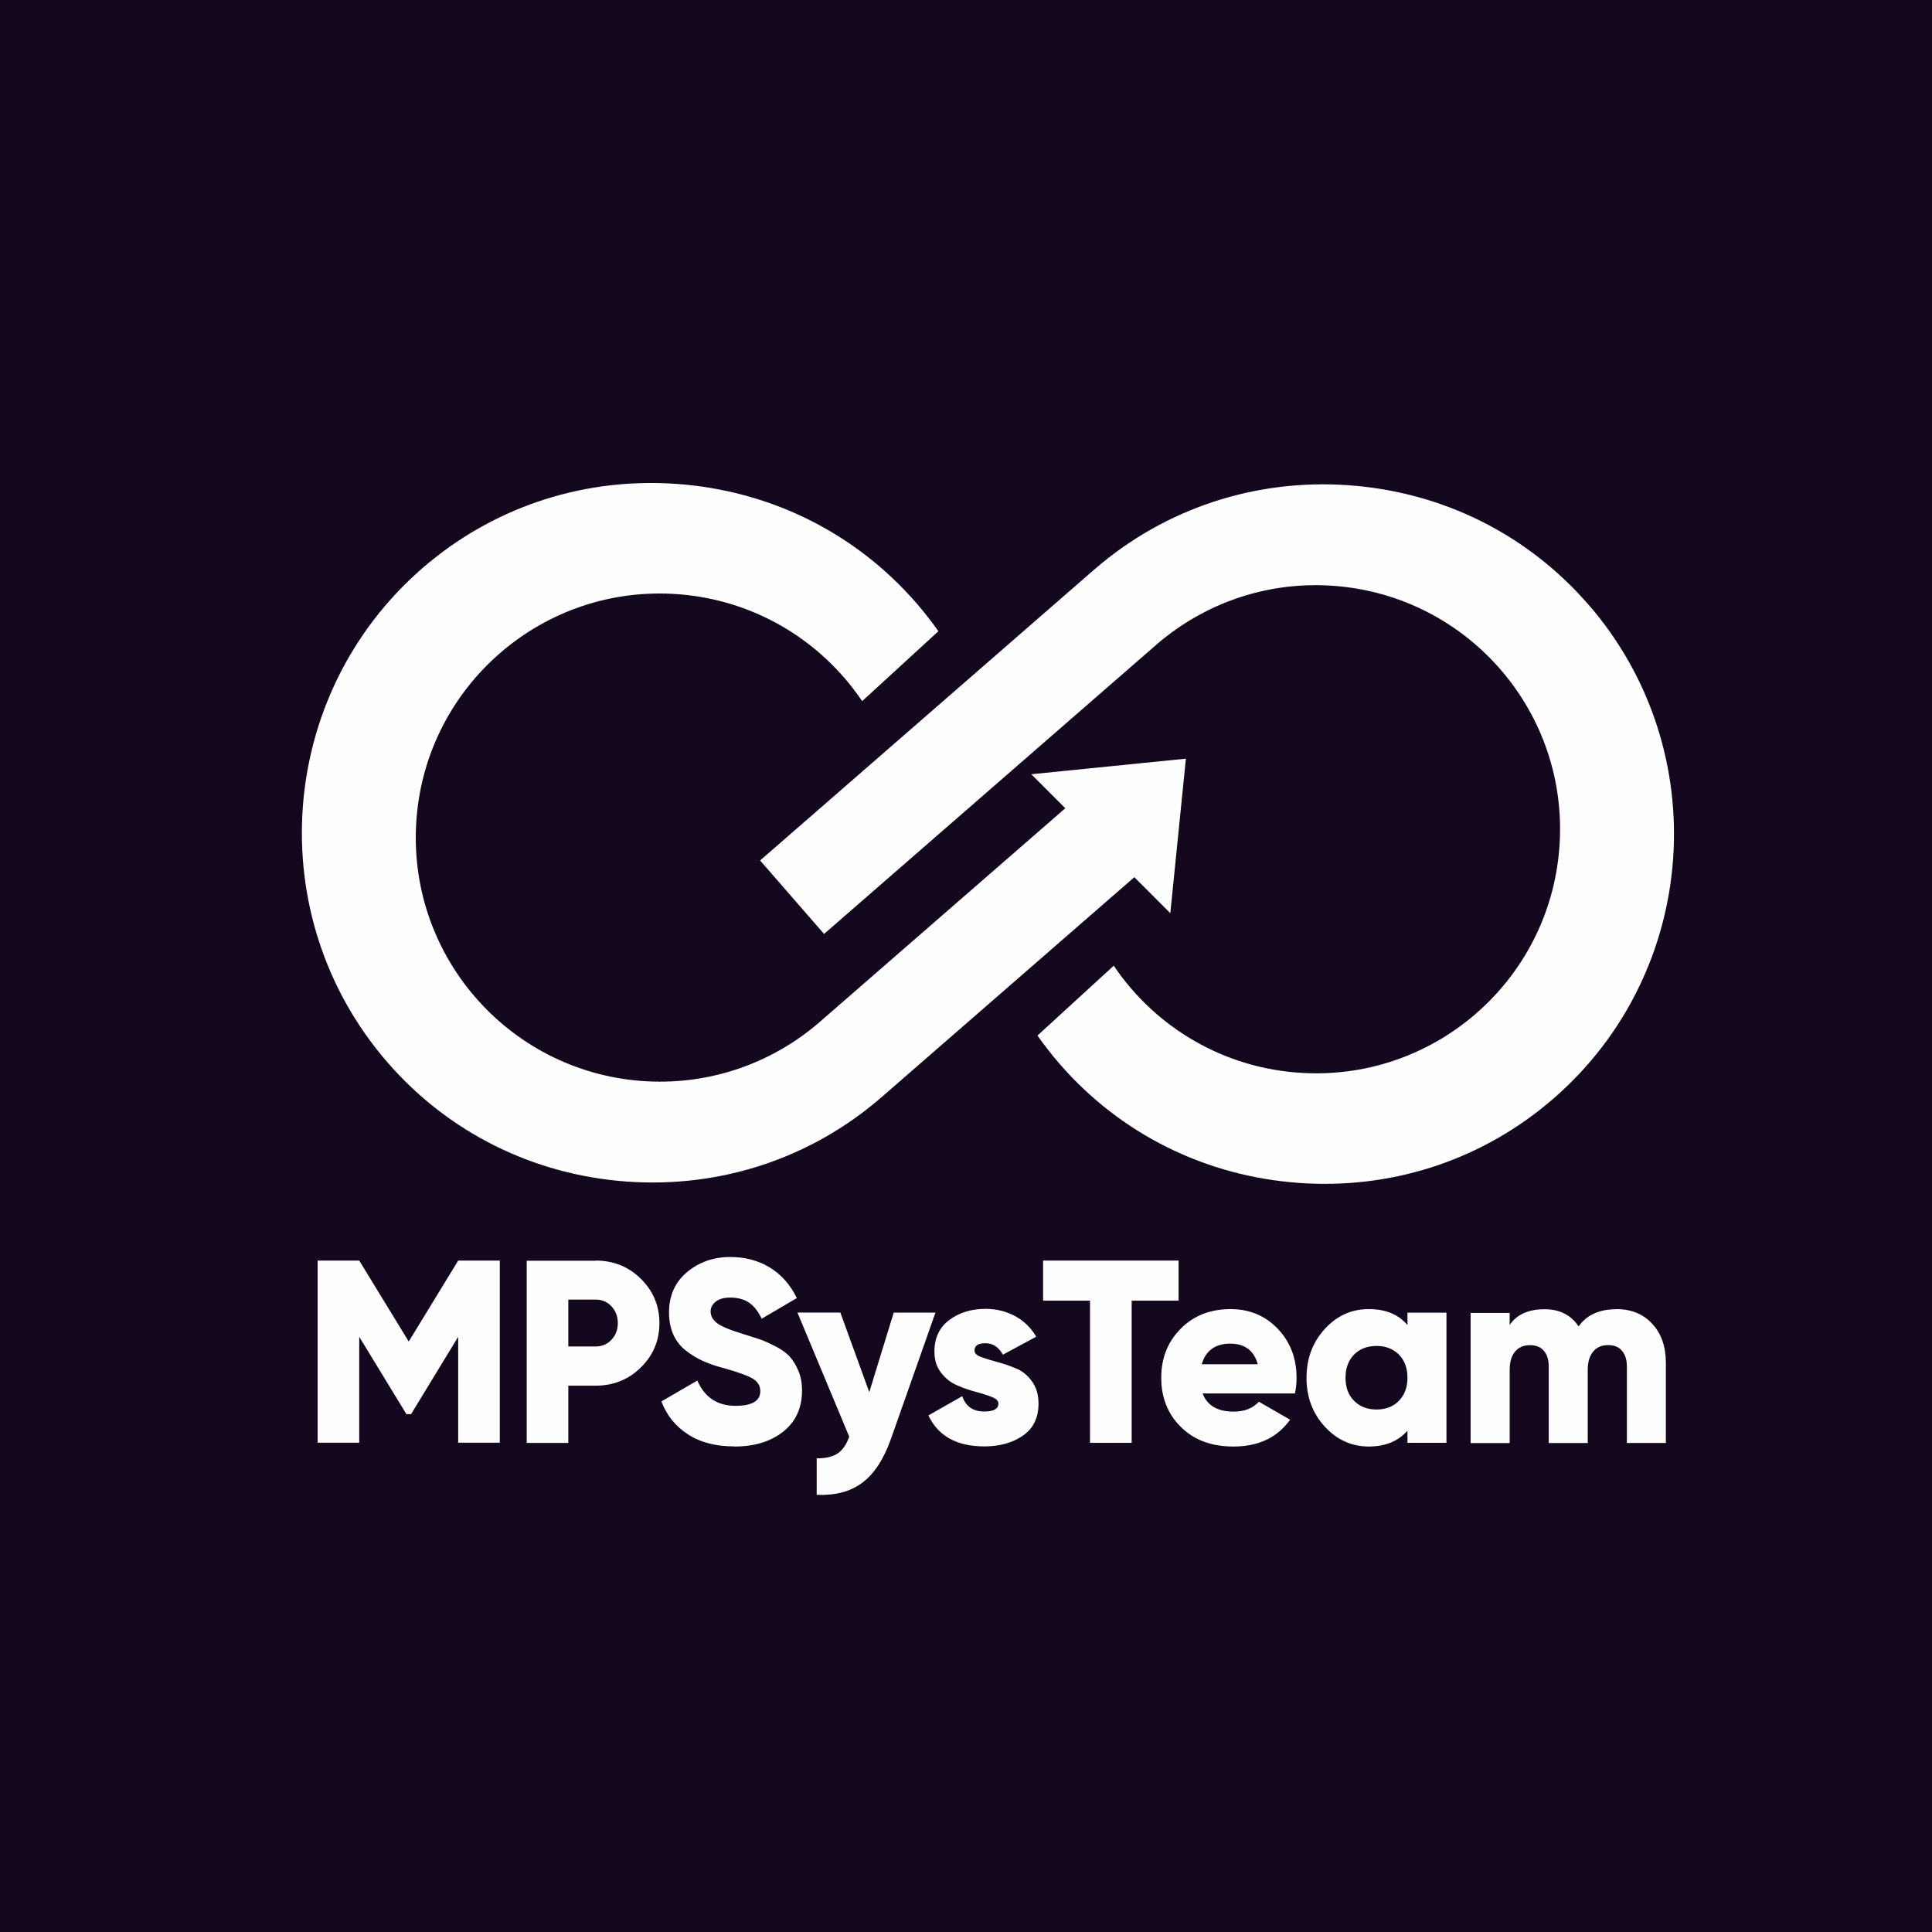
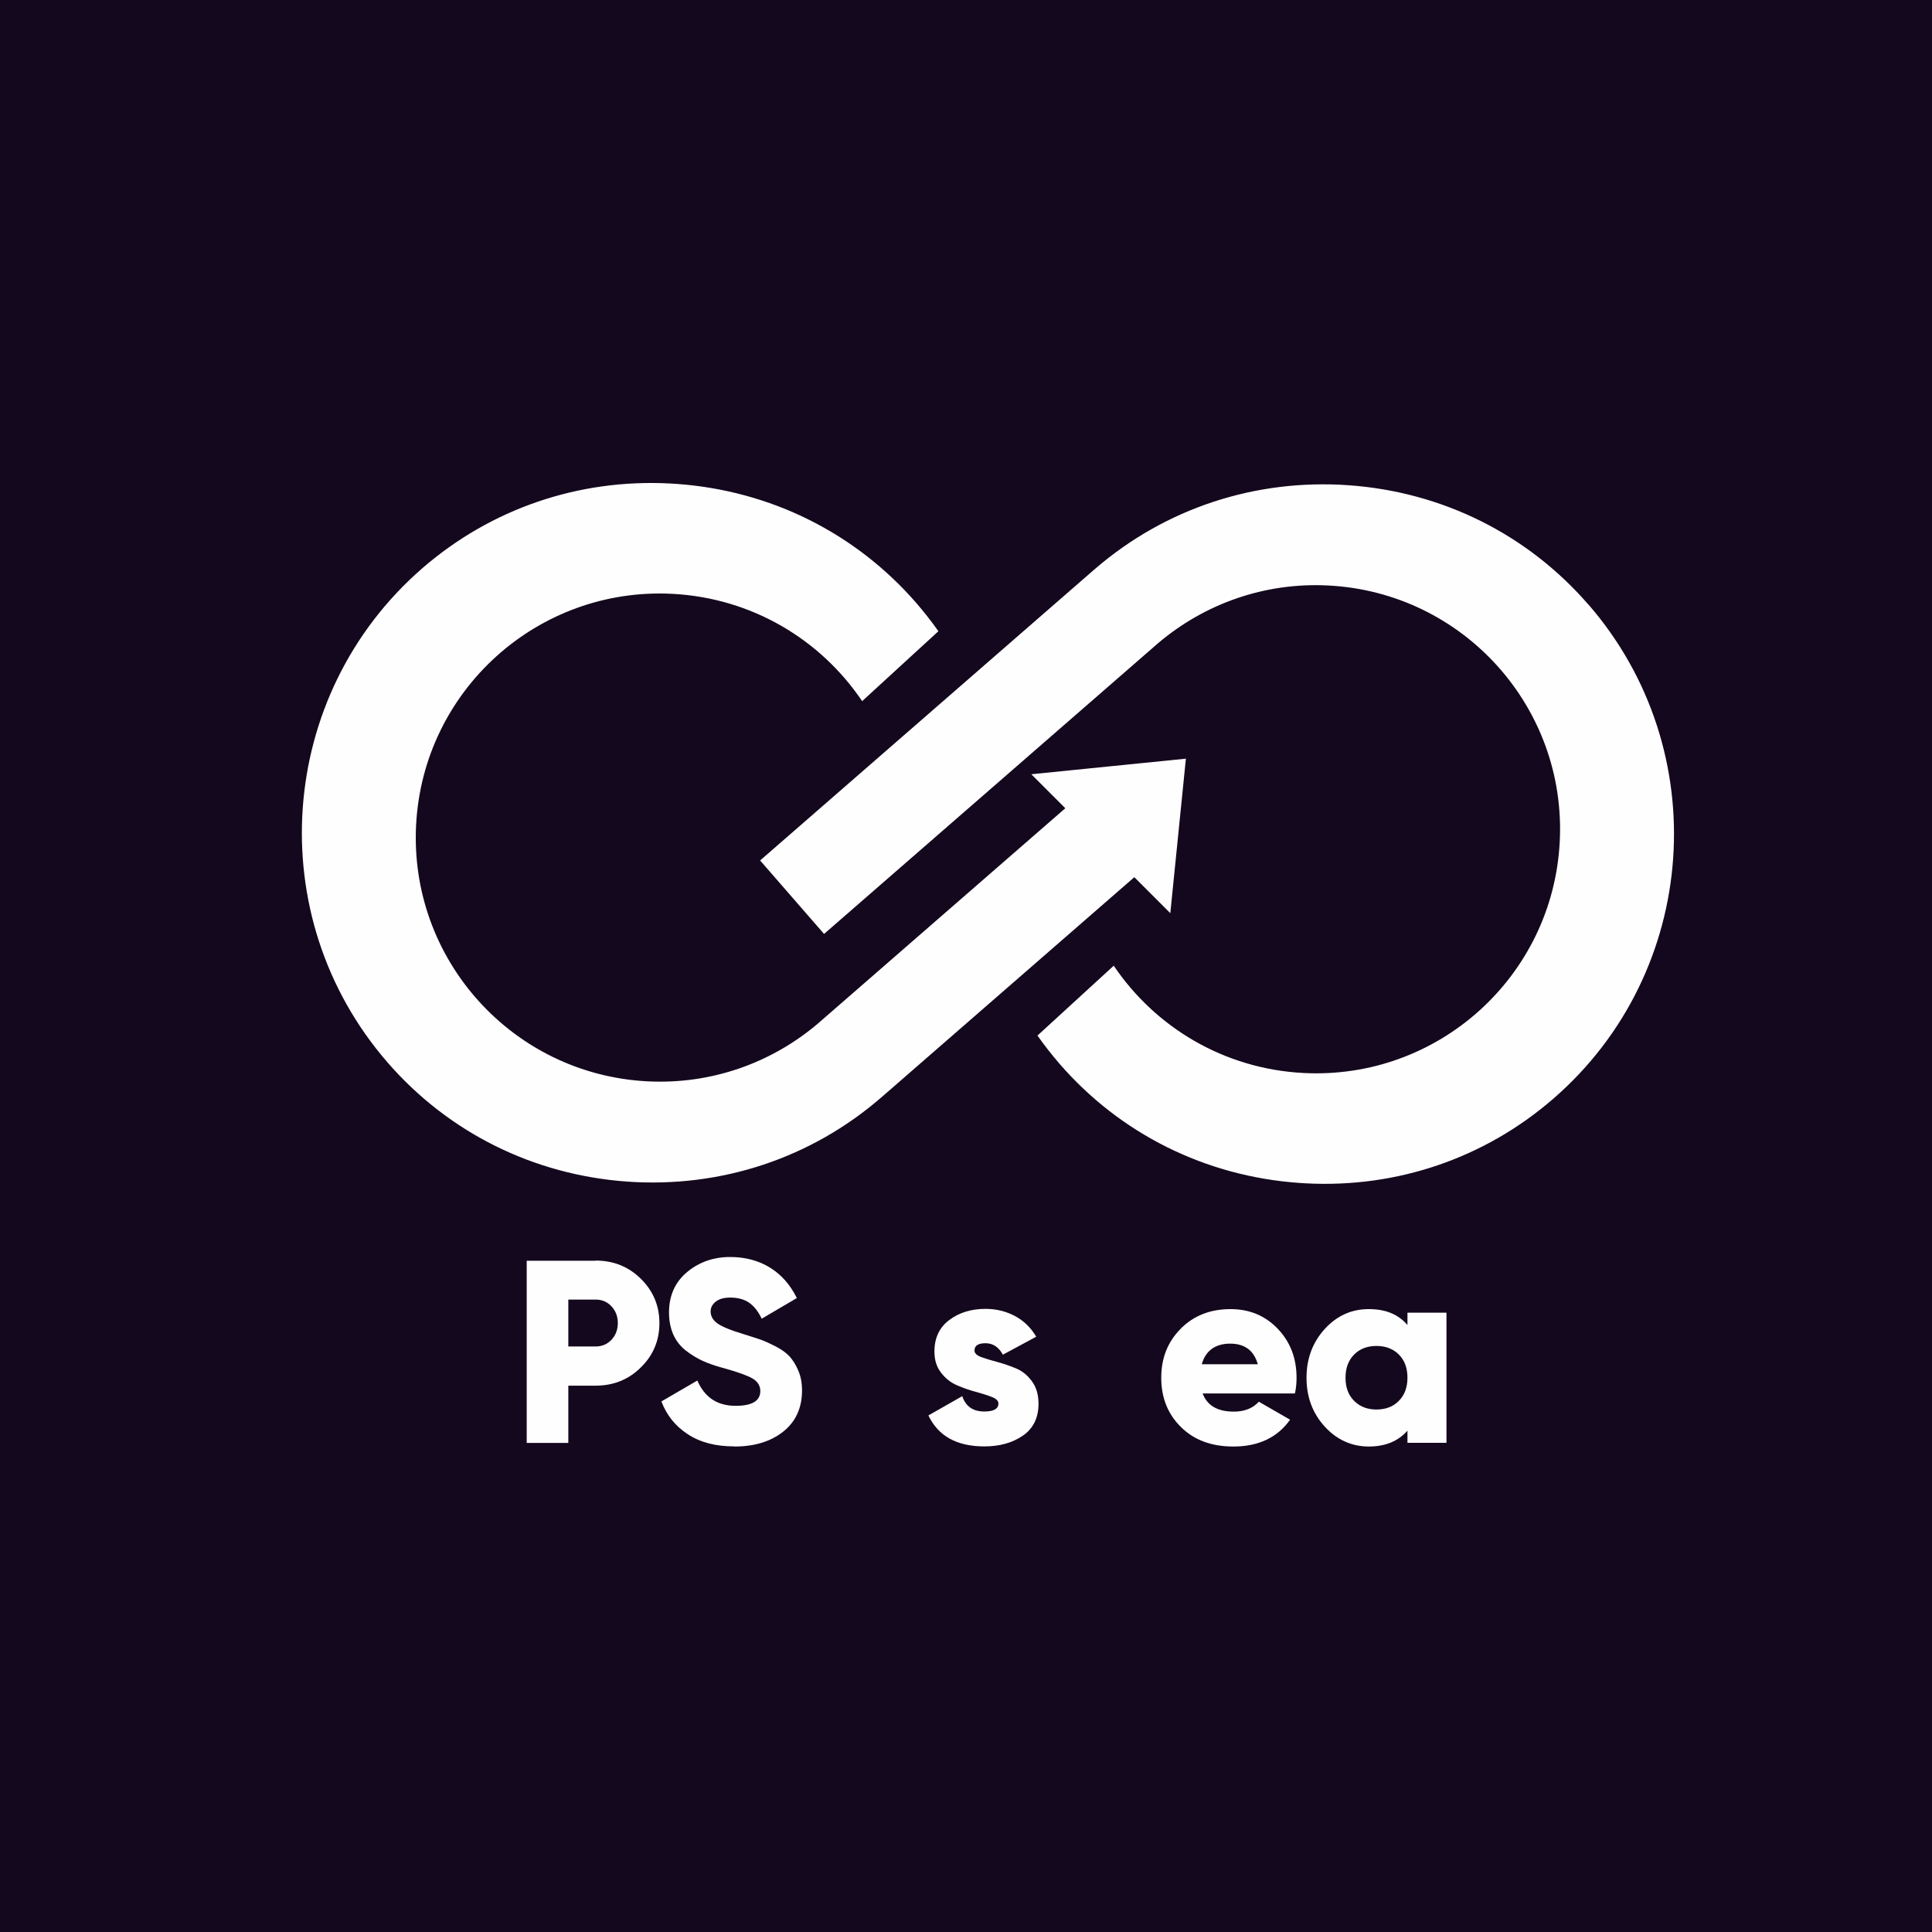
<svg xmlns="http://www.w3.org/2000/svg" width="32" height="32" viewBox="0 0 32 32" fill="none">
  <rect width="32" height="32" fill="#14081E" />
-   <path d="M8.278 20.879V23.896H7.589V22.142L6.809 23.422H6.731L5.95 22.142V23.896H5.261V20.879H5.95L6.77 22.22L7.589 20.879H8.278Z" fill="#FFFEFE" />
  <path d="M9.865 20.879C10.161 20.879 10.412 20.98 10.615 21.181C10.819 21.383 10.922 21.627 10.922 21.915C10.922 22.203 10.819 22.448 10.615 22.648C10.412 22.85 10.161 22.951 9.865 22.951H9.413V23.899H8.724V20.882H9.867L9.865 20.879ZM9.865 22.302C9.972 22.302 10.059 22.264 10.129 22.19C10.198 22.115 10.233 22.023 10.233 21.914C10.233 21.804 10.198 21.713 10.129 21.638C10.059 21.563 9.972 21.525 9.865 21.525H9.413V22.302H9.865Z" fill="#FFFEFE" />
  <path d="M12.163 23.957C11.855 23.957 11.598 23.891 11.393 23.756C11.188 23.623 11.042 23.442 10.955 23.212L11.55 22.866C11.671 23.145 11.881 23.285 12.184 23.285C12.457 23.285 12.593 23.203 12.593 23.04C12.593 22.951 12.548 22.88 12.461 22.83C12.373 22.78 12.209 22.722 11.967 22.655C11.841 22.621 11.73 22.582 11.636 22.539C11.542 22.496 11.449 22.439 11.359 22.369C11.268 22.298 11.199 22.209 11.152 22.104C11.105 21.997 11.081 21.875 11.081 21.738C11.081 21.459 11.181 21.236 11.381 21.069C11.58 20.903 11.819 20.82 12.095 20.82C12.342 20.82 12.561 20.878 12.751 20.994C12.941 21.111 13.09 21.28 13.198 21.5L12.616 21.842C12.562 21.727 12.494 21.639 12.414 21.581C12.333 21.523 12.227 21.492 12.095 21.492C11.991 21.492 11.912 21.514 11.855 21.559C11.8 21.603 11.77 21.657 11.77 21.721C11.77 21.796 11.805 21.861 11.876 21.915C11.947 21.969 12.092 22.03 12.314 22.097C12.434 22.134 12.527 22.165 12.594 22.187C12.661 22.21 12.744 22.248 12.846 22.3C12.949 22.353 13.025 22.41 13.079 22.468C13.132 22.528 13.181 22.604 13.222 22.701C13.264 22.797 13.284 22.908 13.284 23.031C13.284 23.318 13.181 23.546 12.974 23.711C12.767 23.876 12.497 23.959 12.164 23.959L12.163 23.957Z" fill="#FFFEFE" />
-   <path d="M14.805 21.741H15.494L14.757 23.832C14.636 24.172 14.477 24.415 14.28 24.56C14.083 24.707 13.832 24.772 13.527 24.759V24.155C13.677 24.155 13.792 24.129 13.872 24.075C13.953 24.022 14.018 23.929 14.066 23.796L13.208 21.74H13.919L14.398 23.059L14.803 21.74L14.805 21.741Z" fill="#FFFEFE" />
  <path d="M16.141 22.371C16.141 22.414 16.177 22.449 16.251 22.477C16.325 22.504 16.413 22.531 16.516 22.558C16.62 22.586 16.722 22.621 16.826 22.664C16.93 22.707 17.018 22.777 17.091 22.877C17.165 22.977 17.201 23.101 17.201 23.25C17.201 23.483 17.115 23.659 16.942 23.779C16.768 23.898 16.556 23.957 16.304 23.957C15.849 23.957 15.541 23.787 15.377 23.444L15.938 23.125C15.995 23.295 16.116 23.379 16.304 23.379C16.459 23.379 16.537 23.335 16.537 23.246C16.537 23.203 16.501 23.167 16.427 23.138C16.354 23.109 16.265 23.081 16.162 23.053C16.058 23.026 15.956 22.99 15.852 22.945C15.748 22.901 15.66 22.831 15.587 22.736C15.513 22.642 15.477 22.525 15.477 22.387C15.477 22.162 15.558 21.988 15.721 21.865C15.883 21.742 16.085 21.679 16.323 21.679C16.502 21.679 16.664 21.72 16.81 21.797C16.957 21.876 17.075 21.99 17.163 22.14L16.611 22.438C16.542 22.312 16.447 22.248 16.323 22.248C16.2 22.248 16.141 22.288 16.141 22.368V22.371Z" fill="#FFFEFE" />
-   <path d="M19.521 20.879V21.543H18.744V23.898H18.054V21.543H17.277V20.879H19.519H19.521Z" fill="#FFFEFE" />
  <path d="M19.919 23.079C19.994 23.28 20.166 23.381 20.436 23.381C20.611 23.381 20.749 23.327 20.851 23.217L21.368 23.515C21.156 23.812 20.842 23.959 20.428 23.959C20.066 23.959 19.776 23.851 19.56 23.636C19.342 23.421 19.234 23.149 19.234 22.821C19.234 22.492 19.341 22.225 19.556 22.008C19.769 21.792 20.045 21.683 20.381 21.683C20.694 21.683 20.955 21.791 21.163 22.008C21.371 22.226 21.475 22.496 21.475 22.821C21.475 22.912 21.466 23 21.448 23.08H19.918L19.919 23.079ZM19.906 22.596H20.833C20.769 22.369 20.618 22.255 20.375 22.255C20.132 22.255 19.969 22.369 19.905 22.596H19.906Z" fill="#FFFEFE" />
  <path d="M23.312 21.742H23.958V23.898H23.312V23.696C23.159 23.87 22.946 23.959 22.67 23.959C22.394 23.959 22.143 23.85 21.942 23.629C21.741 23.409 21.64 23.14 21.64 22.821C21.64 22.502 21.741 22.233 21.942 22.012C22.143 21.792 22.386 21.683 22.67 21.683C22.954 21.683 23.159 21.77 23.312 21.946V21.744V21.742ZM22.429 23.203C22.523 23.298 22.646 23.346 22.799 23.346C22.951 23.346 23.075 23.299 23.169 23.203C23.263 23.109 23.312 22.98 23.312 22.82C23.312 22.659 23.265 22.531 23.169 22.435C23.075 22.341 22.95 22.293 22.799 22.293C22.648 22.293 22.523 22.34 22.429 22.435C22.334 22.53 22.286 22.659 22.286 22.82C22.286 22.98 22.333 23.108 22.429 23.203Z" fill="#FFFEFE" />
-   <path d="M26.772 21.683C27.019 21.683 27.218 21.764 27.367 21.927C27.517 22.089 27.592 22.305 27.592 22.575V23.9H26.946V22.632C26.946 22.523 26.919 22.437 26.865 22.373C26.813 22.309 26.735 22.279 26.635 22.279C26.528 22.279 26.447 22.315 26.387 22.387C26.329 22.459 26.298 22.557 26.298 22.685V23.901H25.652V22.634C25.652 22.524 25.626 22.438 25.572 22.374C25.519 22.311 25.441 22.28 25.341 22.28C25.235 22.28 25.153 22.316 25.093 22.388C25.034 22.46 25.005 22.559 25.005 22.686V23.902H24.358V21.746H25.005V21.945C25.122 21.773 25.315 21.685 25.583 21.685C25.832 21.685 26.021 21.78 26.147 21.97C26.279 21.78 26.488 21.685 26.772 21.685V21.683Z" fill="#FFFEFE" />
  <path fill-rule="evenodd" clip-rule="evenodd" d="M17.082 12.824L18.362 12.695L19.642 12.566L19.513 13.846L19.384 15.125L18.788 14.529L14.613 18.163C14.609 18.168 14.6 18.174 14.6 18.174C13.436 19.185 11.938 19.68 10.389 19.571C8.838 19.461 7.426 18.759 6.417 17.595C4.32 15.178 4.581 11.508 6.996 9.411C8.132 8.426 9.584 7.929 11.095 8.008C11.133 8.01 11.17 8.012 11.207 8.015C12.759 8.125 14.169 8.826 15.18 9.991C15.309 10.141 15.431 10.296 15.543 10.455L14.28 11.613C13.595 10.597 12.458 9.905 11.139 9.836C8.91 9.719 7.009 11.433 6.892 13.662C6.776 15.892 8.49 17.793 10.719 17.91C11.791 17.966 12.785 17.599 13.544 16.956L17.645 13.387L17.082 12.824ZM22.336 8.037C23.888 8.147 25.298 8.848 26.308 10.013H26.31C28.406 12.43 28.146 16.1 25.73 18.196C24.595 19.182 23.143 19.679 21.632 19.6C21.594 19.598 21.557 19.596 21.519 19.593L21.519 19.593C19.968 19.483 18.556 18.782 17.547 17.617C17.418 17.467 17.296 17.312 17.184 17.152L18.447 15.995C19.132 17.011 20.269 17.703 21.587 17.772C23.817 17.889 25.718 16.175 25.834 13.945C25.951 11.716 24.237 9.815 22.007 9.698C20.936 9.641 19.942 10.009 19.183 10.652L13.649 15.469L12.59 14.252L18.125 9.433C18.127 9.433 18.128 9.432 18.128 9.431C18.13 9.43 18.131 9.429 18.132 9.428L18.135 9.425C19.298 8.42 20.791 7.928 22.336 8.037Z" fill="#FFFEFE" />
</svg>